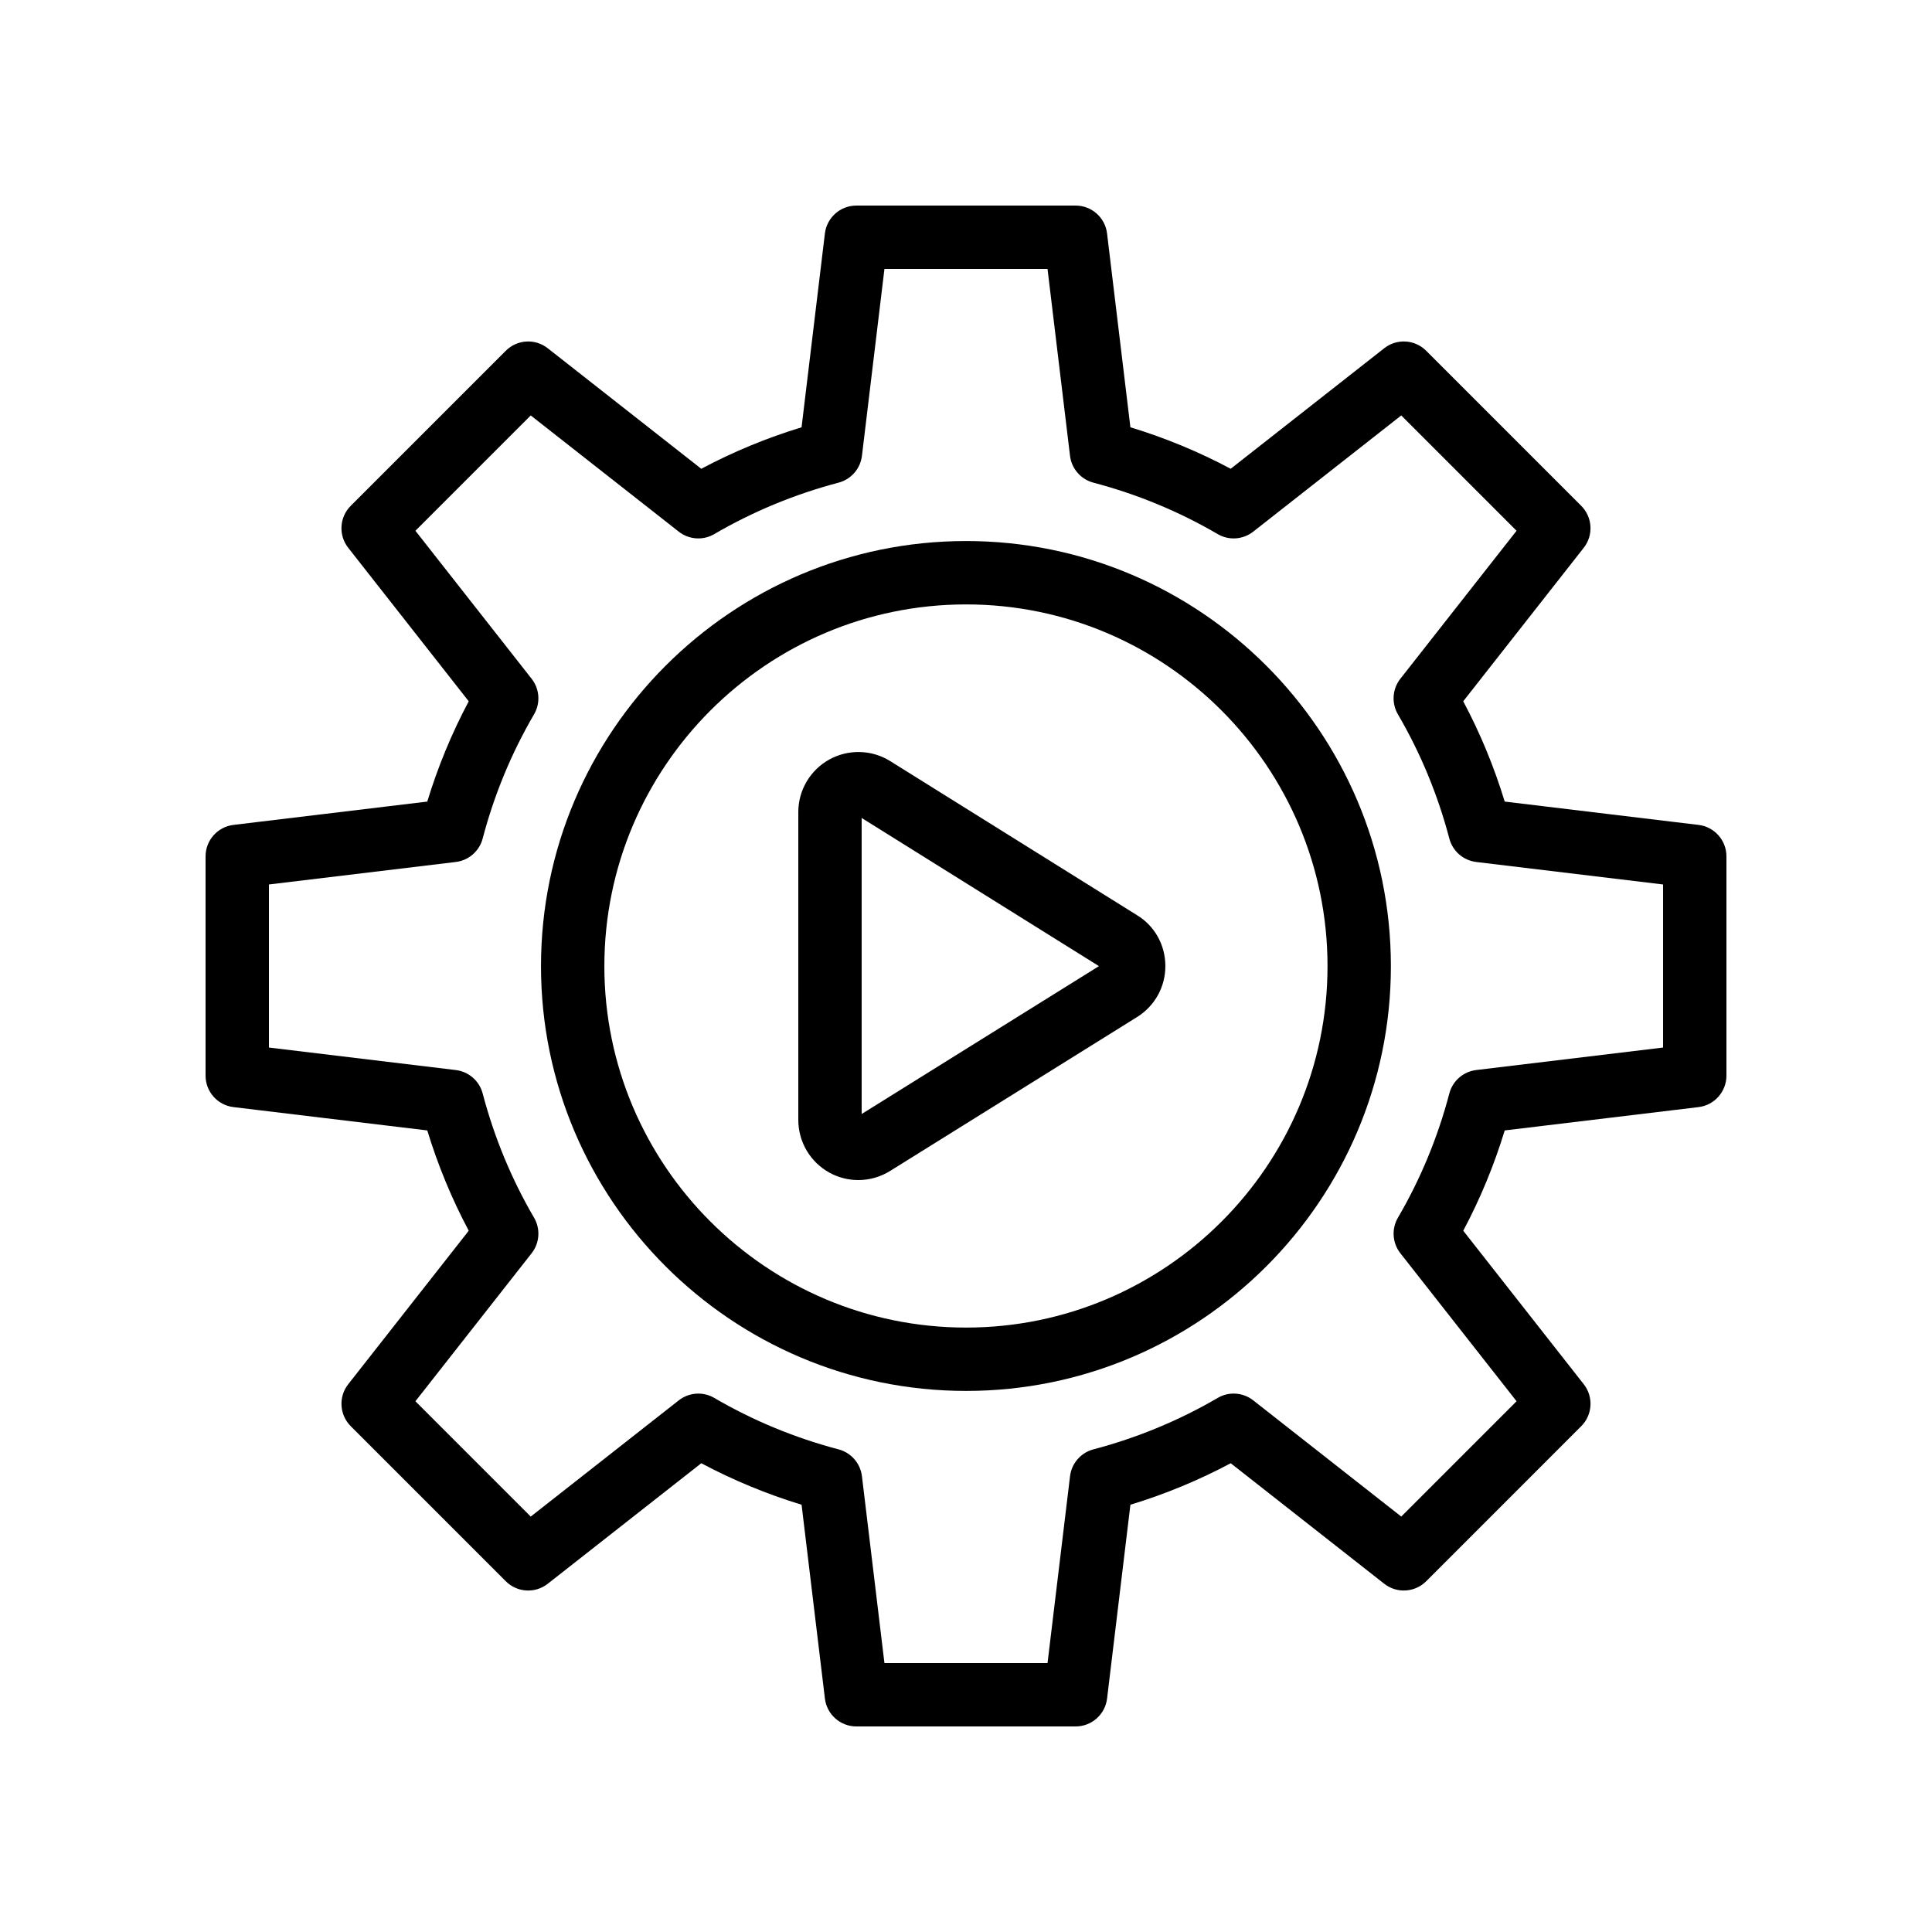
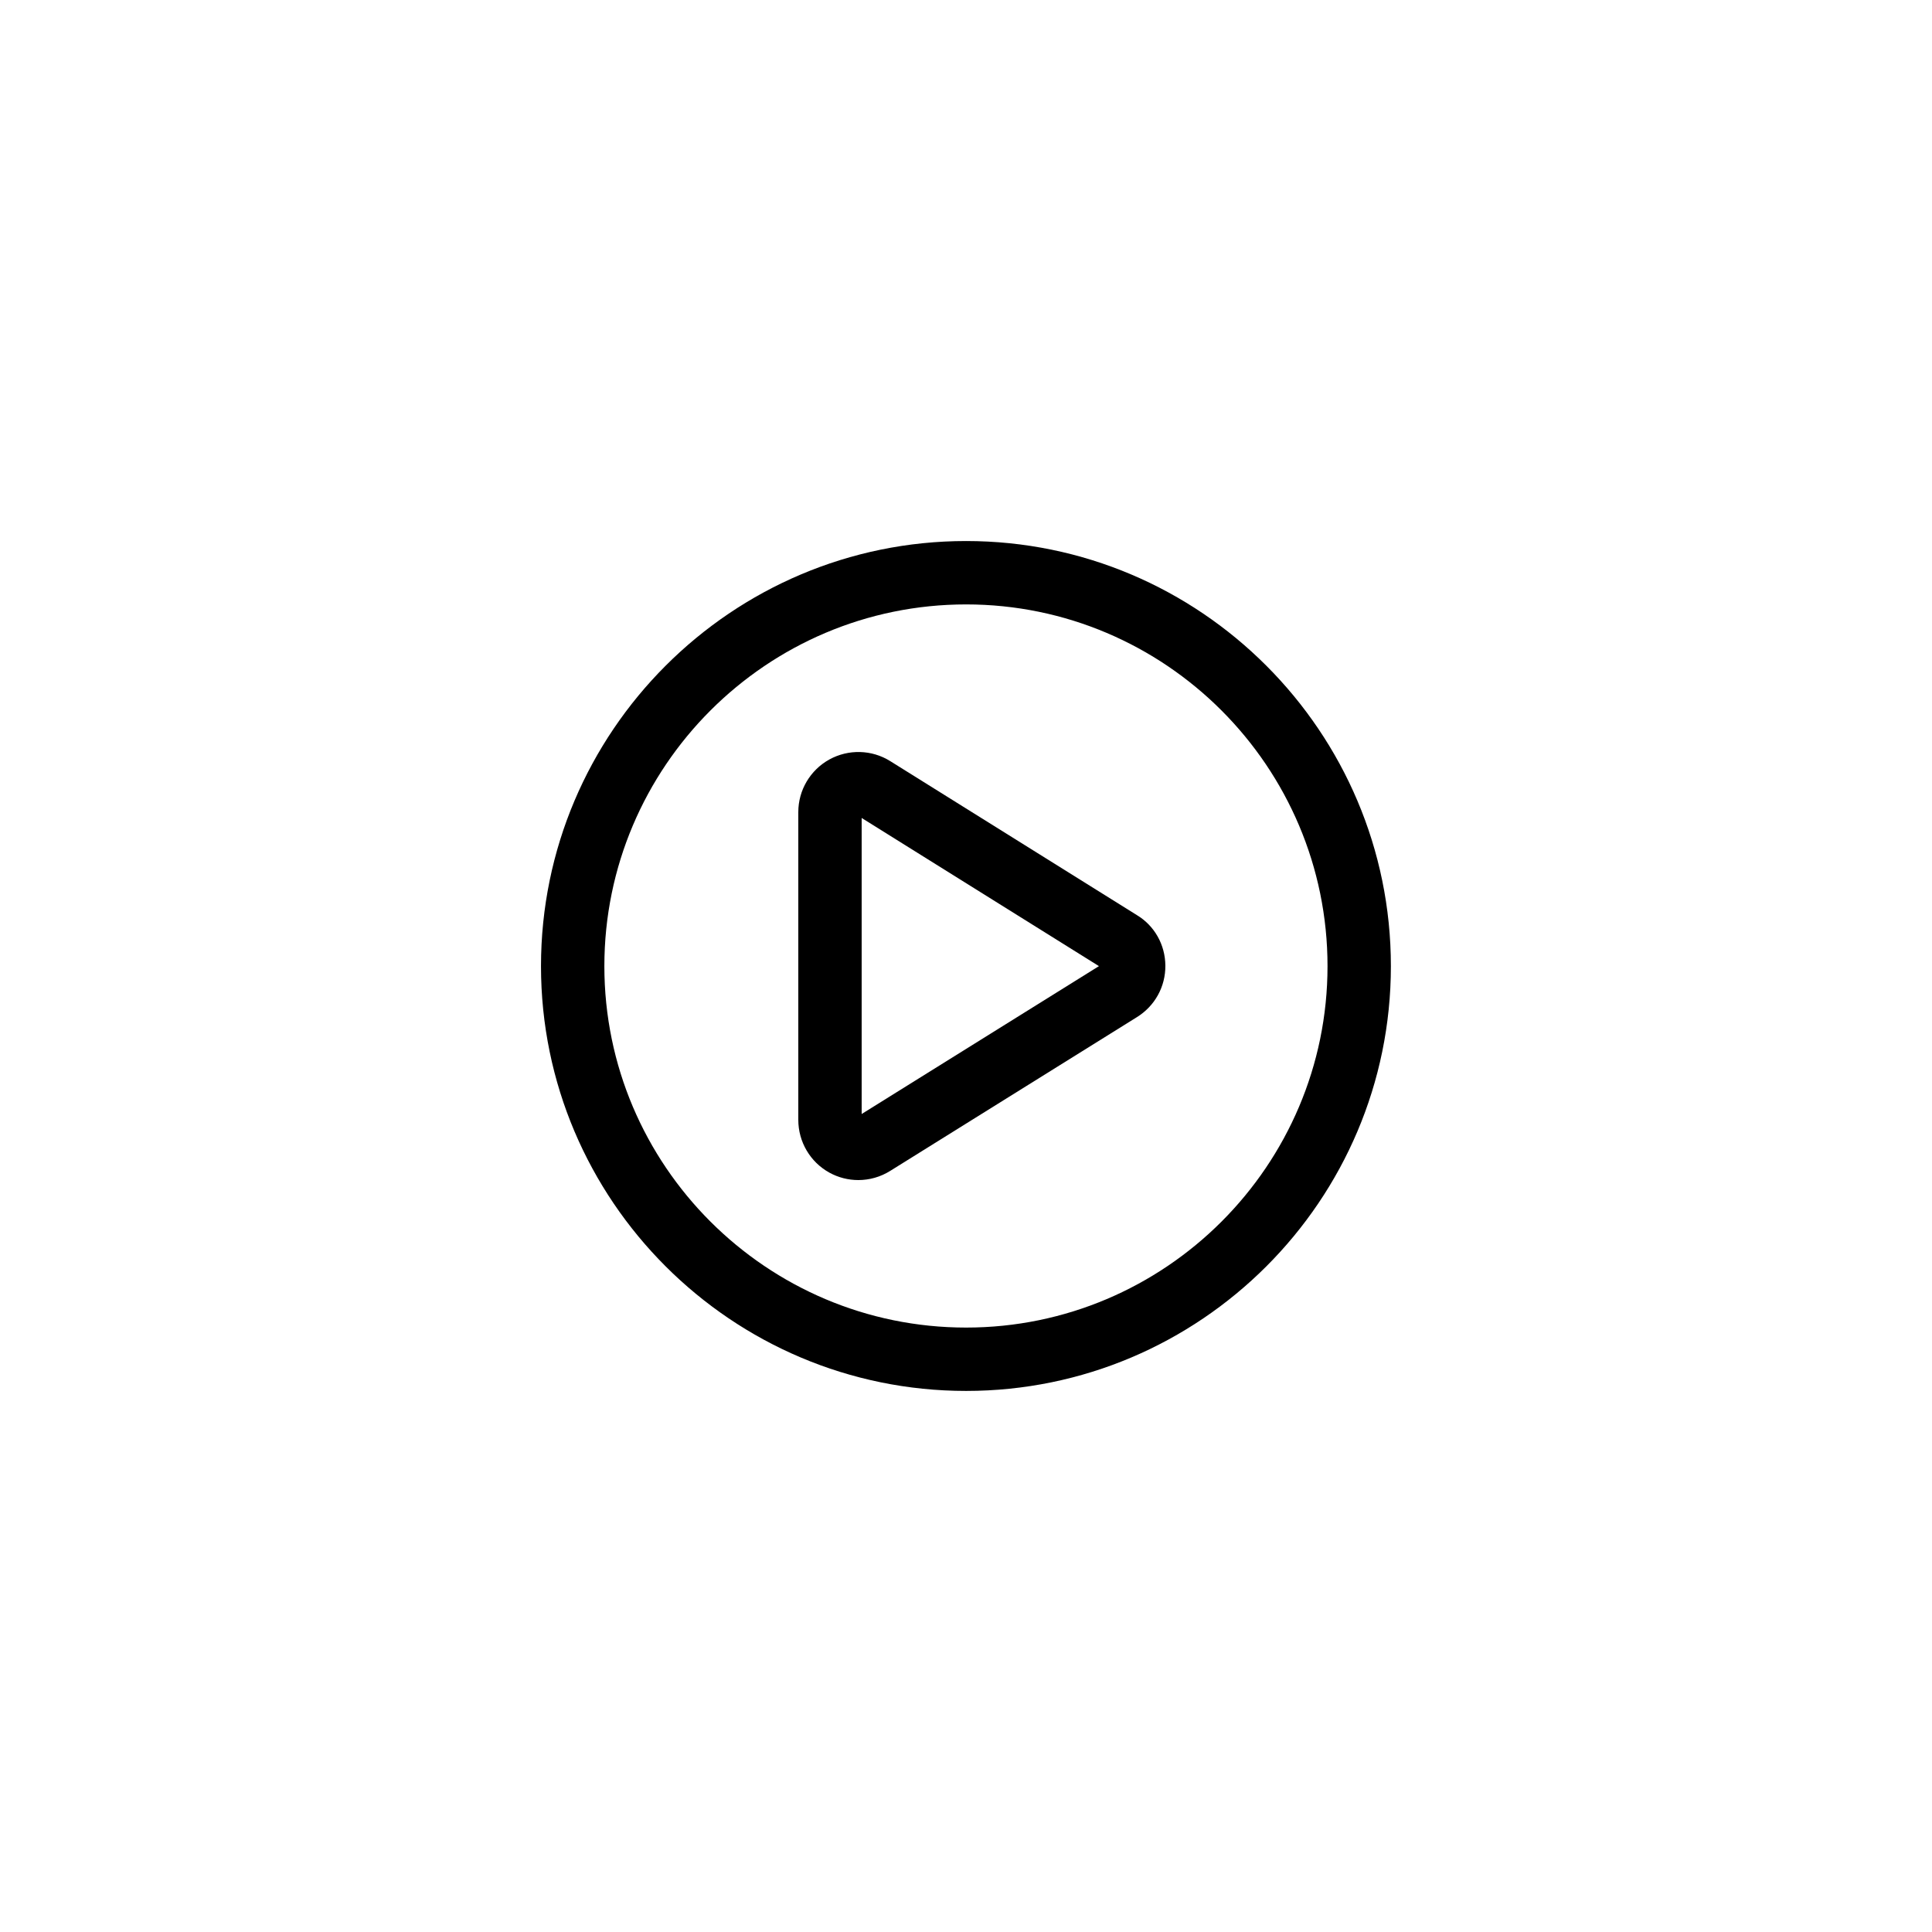
<svg xmlns="http://www.w3.org/2000/svg" fill="#000000" width="800px" height="800px" version="1.1" viewBox="144 144 512 512">
  <g>
    <path d="m400.03 287.38c-62.121 0-112.66 50.535-112.66 112.66 0 62.074 50.539 112.57 112.66 112.57 62.07 0 112.57-50.496 112.57-112.57 0-62.121-50.5-112.66-112.57-112.66zm0 208.44c-52.863 0-95.867-42.969-95.867-95.777 0-52.855 43.004-95.867 95.867-95.867 52.812 0 95.777 43.008 95.777 95.867 0 52.809-42.965 95.777-95.777 95.777z" />
-     <path d="m594.13 362.61-51.367-6.184c-2.809-9.227-6.492-18.129-10.992-26.578l31.938-40.68c2.625-3.336 2.336-8.117-0.668-11.121l-41.086-41.09c-2.996-3.008-7.773-3.297-11.125-0.664l-40.68 31.938c-8.449-4.5-17.352-8.191-26.582-10.996l-6.184-51.363c-0.504-4.219-4.086-7.391-8.332-7.391h-58.109c-4.246 0-7.828 3.172-8.336 7.394l-6.184 51.363c-9.227 2.812-18.125 6.496-26.578 10.996l-40.68-31.938c-3.352-2.641-8.125-2.344-11.125 0.664l-41.09 41.09c-3.004 3-3.293 7.781-0.668 11.121l31.938 40.68c-4.496 8.453-8.18 17.352-10.988 26.578l-51.363 6.18c-4.219 0.508-7.391 4.094-7.391 8.34v58.105c0 4.246 3.172 7.832 7.391 8.34l51.367 6.184c2.809 9.227 6.492 18.129 10.988 26.578l-31.938 40.68c-2.625 3.336-2.336 8.117 0.668 11.121l41.09 41.09c2.996 3.008 7.777 3.297 11.125 0.664l40.68-31.938c8.449 4.5 17.352 8.184 26.578 10.996l6.184 51.363c0.504 4.219 4.086 7.394 8.332 7.394h58.109c4.246 0 7.828-3.172 8.336-7.394l6.184-51.363c9.23-2.805 18.129-6.496 26.582-10.996l40.68 31.938c3.344 2.633 8.125 2.336 11.125-0.664l41.086-41.09c3.004-3 3.293-7.781 0.668-11.121l-31.938-40.68c4.5-8.445 8.18-17.344 10.992-26.578l51.367-6.184c4.215-0.508 7.391-4.094 7.391-8.34v-58.105c0-4.246-3.176-7.832-7.394-8.34zm-9.398 59-49.523 5.961c-3.418 0.418-6.238 2.871-7.117 6.199-3.055 11.621-7.637 22.699-13.625 32.93-1.738 2.977-1.484 6.715 0.645 9.422l30.797 39.223-30.559 30.562-39.223-30.793c-2.715-2.133-6.457-2.402-9.422-0.648-10.25 5.984-21.328 10.57-32.934 13.629-3.328 0.879-5.789 3.699-6.199 7.117l-5.965 49.523h-43.219l-5.961-49.52c-0.41-3.418-2.871-6.238-6.199-7.117-11.602-3.059-22.684-7.641-32.93-13.629-2.969-1.746-6.711-1.484-9.422 0.648l-39.223 30.793-30.562-30.562 30.797-39.223c2.129-2.707 2.383-6.445 0.645-9.422-5.981-10.234-10.566-21.32-13.621-32.93-0.879-3.328-3.699-5.781-7.117-6.199l-49.523-5.965v-43.215l49.523-5.961c3.418-0.418 6.238-2.871 7.117-6.207 3.051-11.602 7.633-22.68 13.621-32.922 1.738-2.977 1.484-6.715-0.645-9.422l-30.797-39.223 30.562-30.562 39.223 30.793c2.711 2.133 6.449 2.387 9.422 0.648 10.246-5.984 21.328-10.57 32.93-13.629 3.328-0.879 5.789-3.699 6.199-7.117l5.961-49.52h43.219l5.961 49.52c0.41 3.418 2.871 6.238 6.199 7.117 11.605 3.059 22.684 7.641 32.934 13.629 2.969 1.746 6.707 1.484 9.422-0.648l39.223-30.793 30.559 30.562-30.797 39.223c-2.129 2.707-2.383 6.445-0.645 9.422 5.988 10.242 10.574 21.32 13.625 32.922 0.879 3.336 3.699 5.789 7.117 6.207l49.527 5.961z" />
    <path d="m445.31 386.53-65.395-40.828c-4.891-3.059-11.074-3.215-16.137-0.426-5.07 2.812-8.219 8.145-8.219 13.922v81.59c0 5.797 3.141 11.145 8.195 13.949 2.398 1.328 5.051 1.992 7.703 1.992 2.938 0 5.871-0.812 8.449-2.426l65.391-40.754c4.758-2.961 7.578-8.062 7.535-13.652-0.039-5.547-2.891-10.574-7.523-13.367zm-72.961 52.691v-78.449l62.883 39.262z" />
  </g>
</svg>